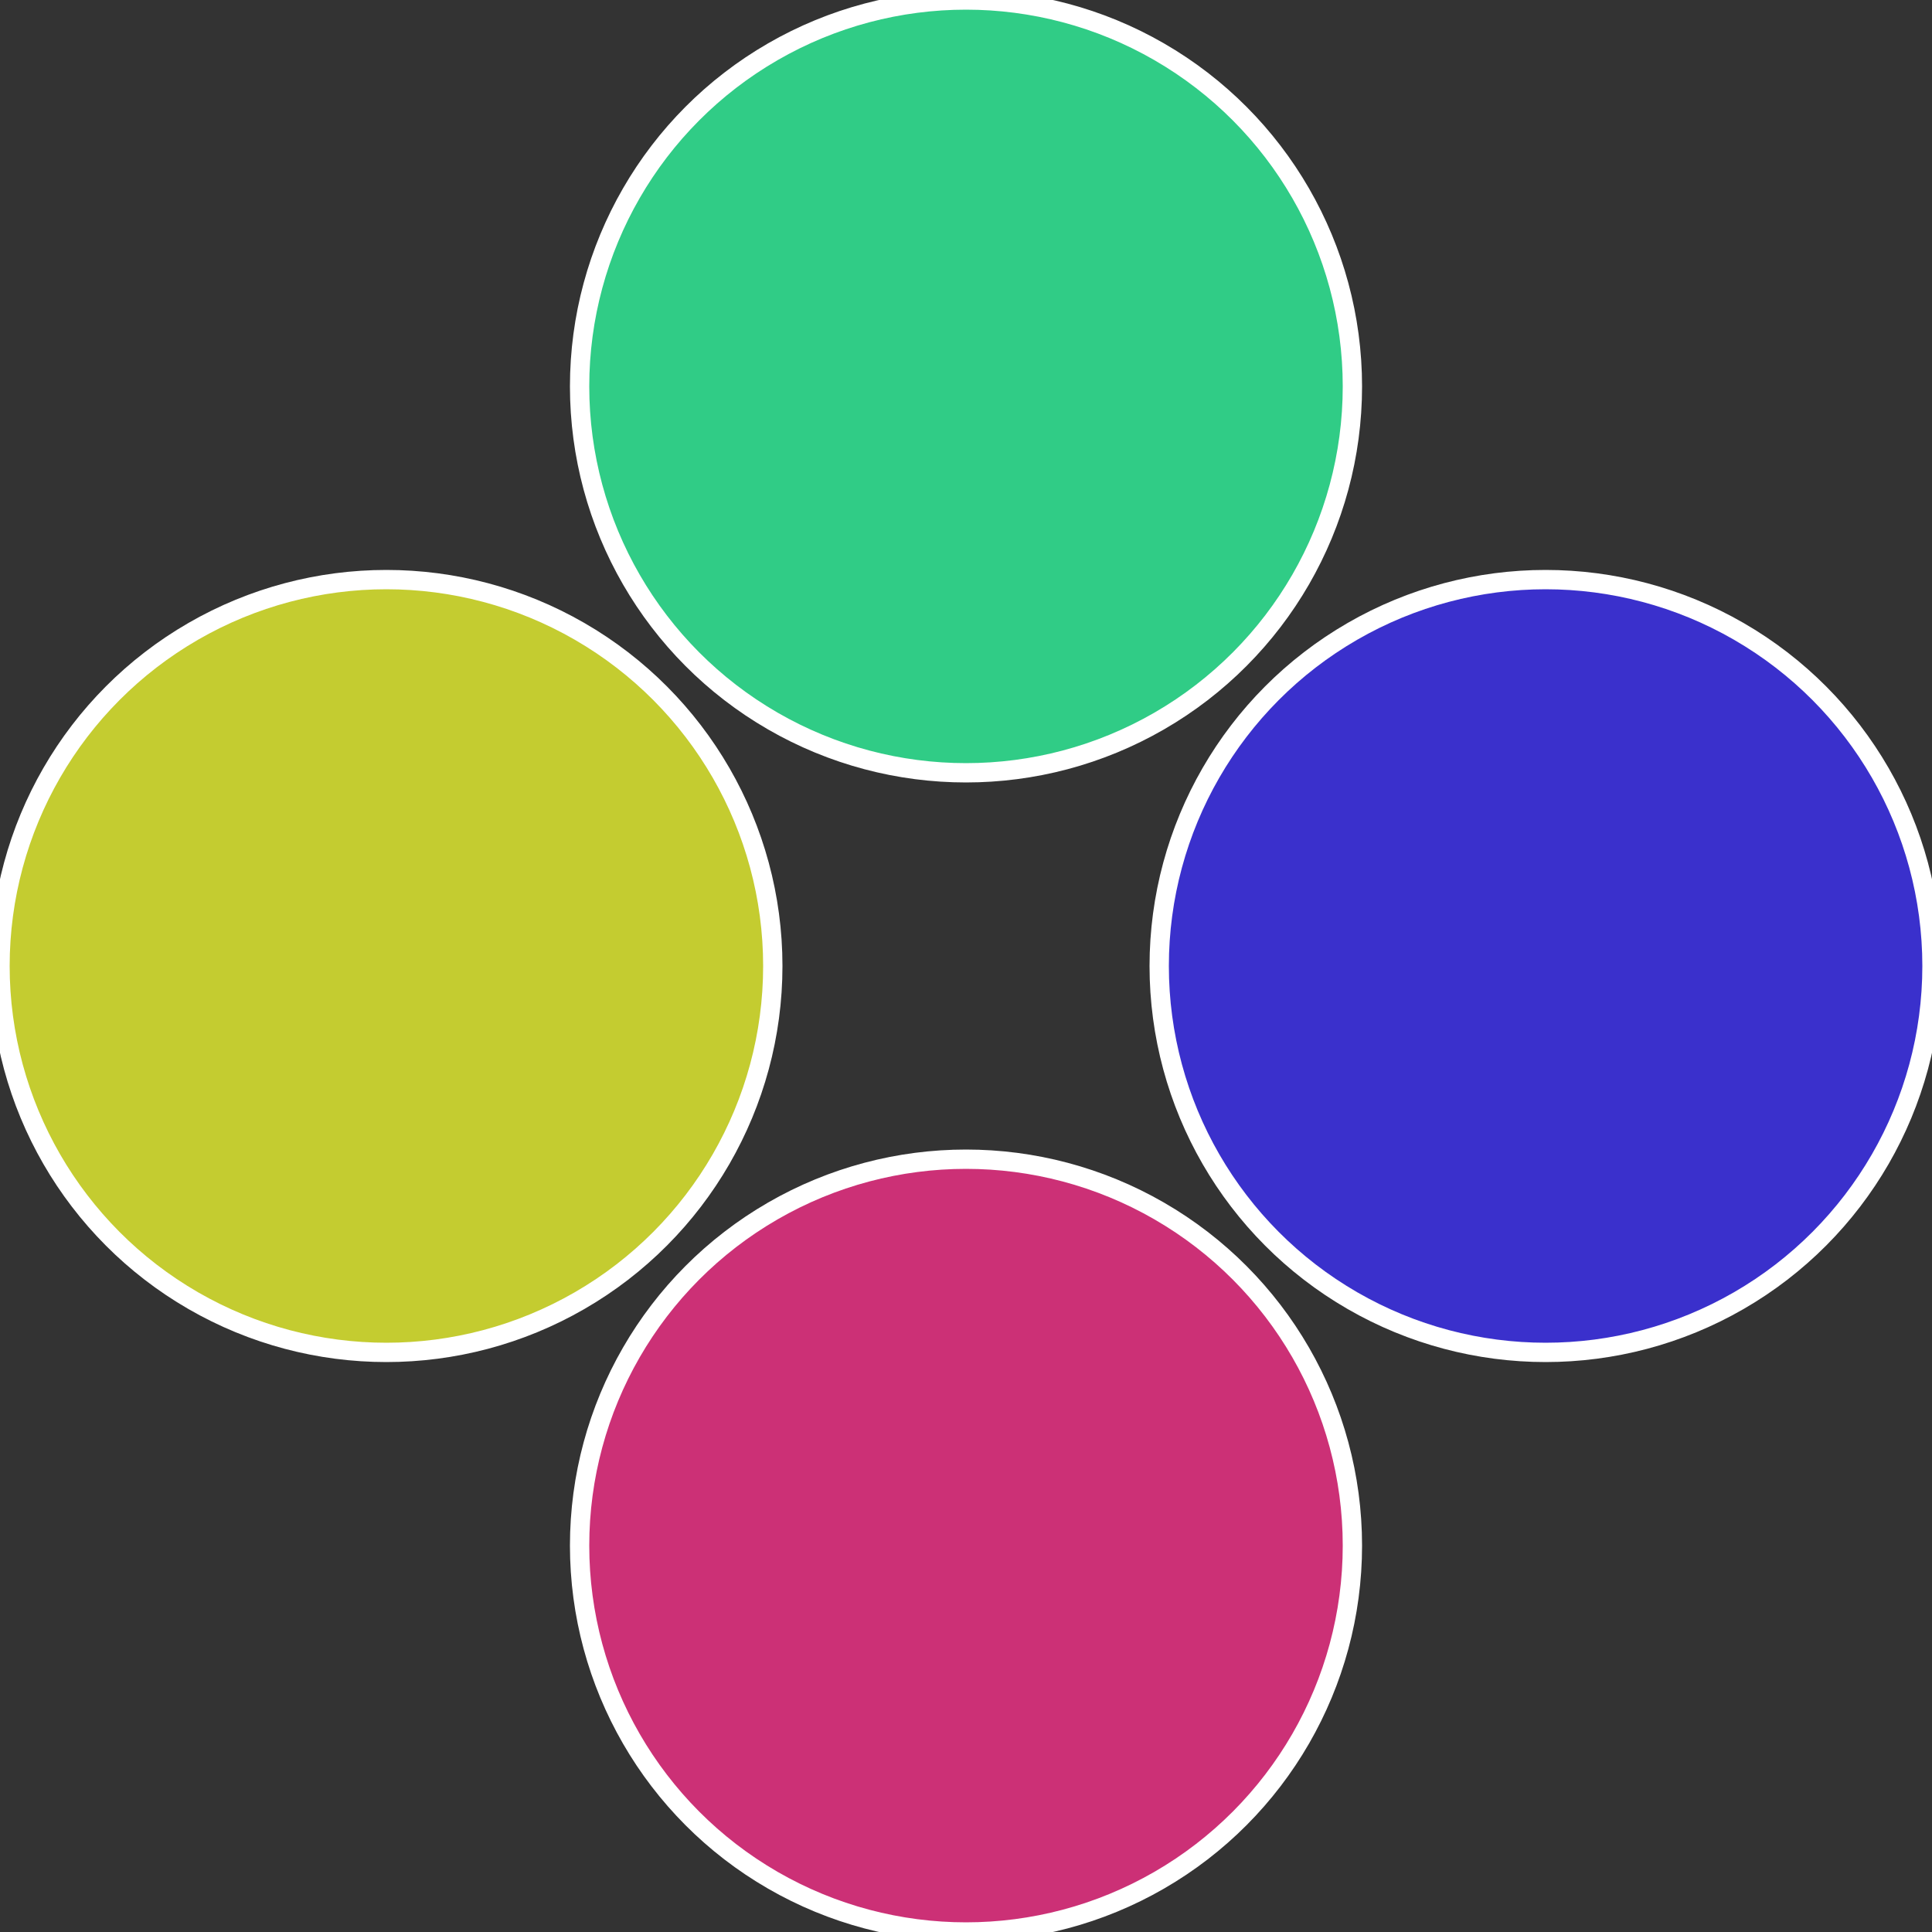
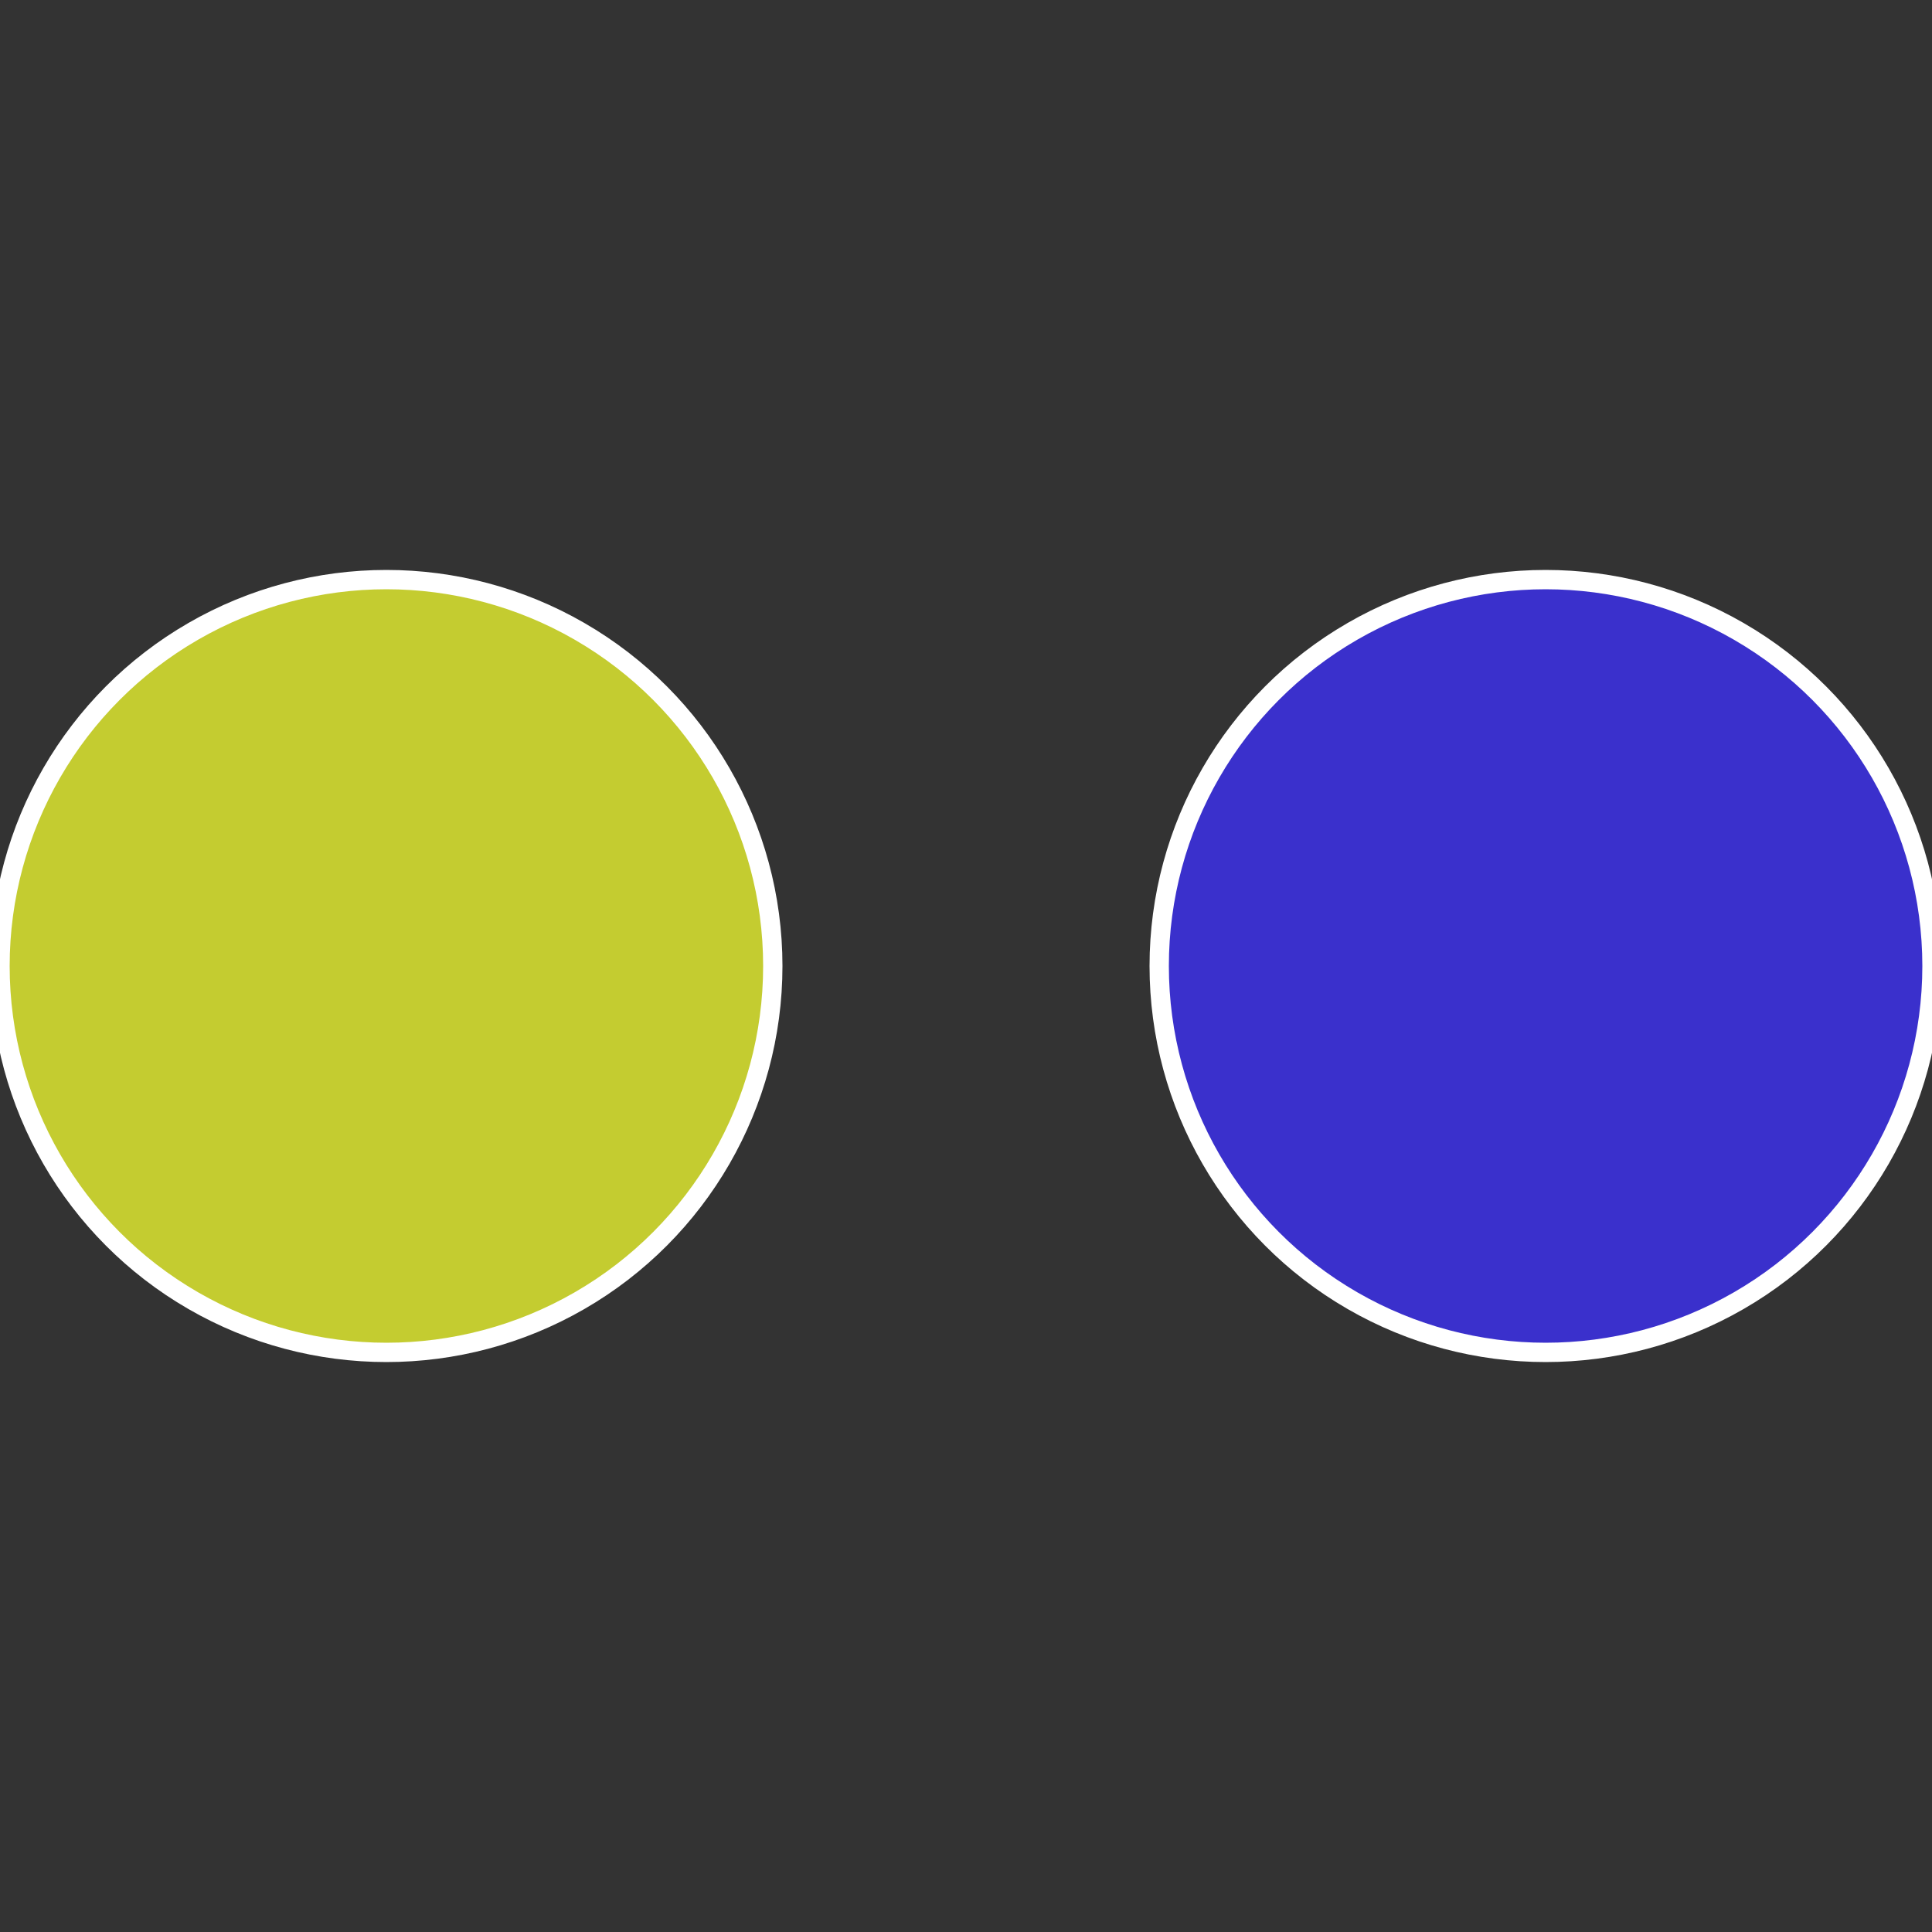
<svg xmlns="http://www.w3.org/2000/svg" width="500" height="500" viewBox="-1 -1 2 2">
  <rect x="-1" y="-1" width="2" height="2" fill="#333333" stroke="none" />
  <circle cx="0.6" cy="0" r="0.4" fill="#3a30cc" stroke="#fff" stroke-width="1%" />
-   <circle cx="3.6739403974421E-17" cy="0.6" r="0.4" fill="#cc3076" stroke="#fff" stroke-width="1%" />
  <circle cx="-0.6" cy="7.3478807948841E-17" r="0.4" fill="#c4cc30" stroke="#fff" stroke-width="1%" />
-   <circle cx="-1.1021821192326E-16" cy="-0.6" r="0.4" fill="#30cc86" stroke="#fff" stroke-width="1%" />
</svg>